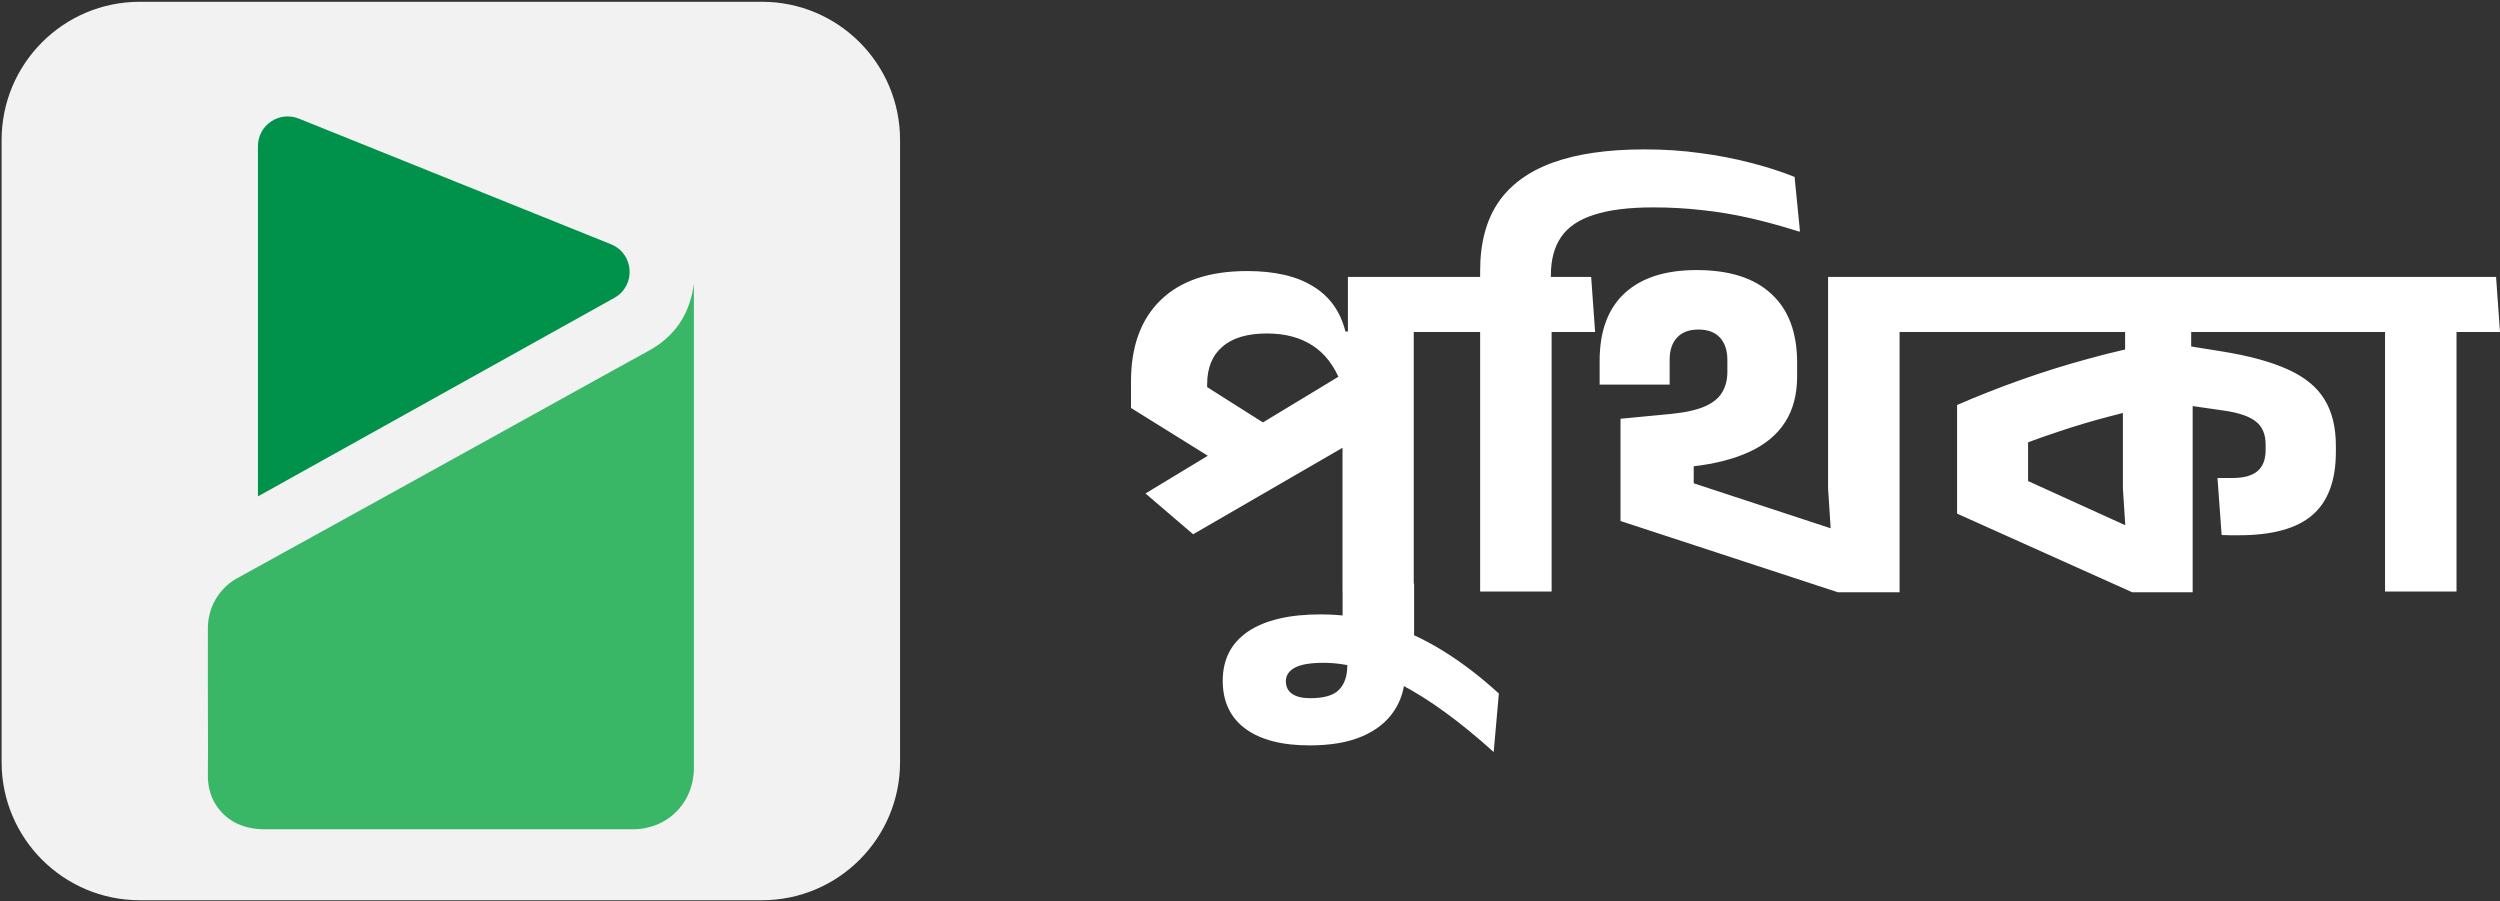
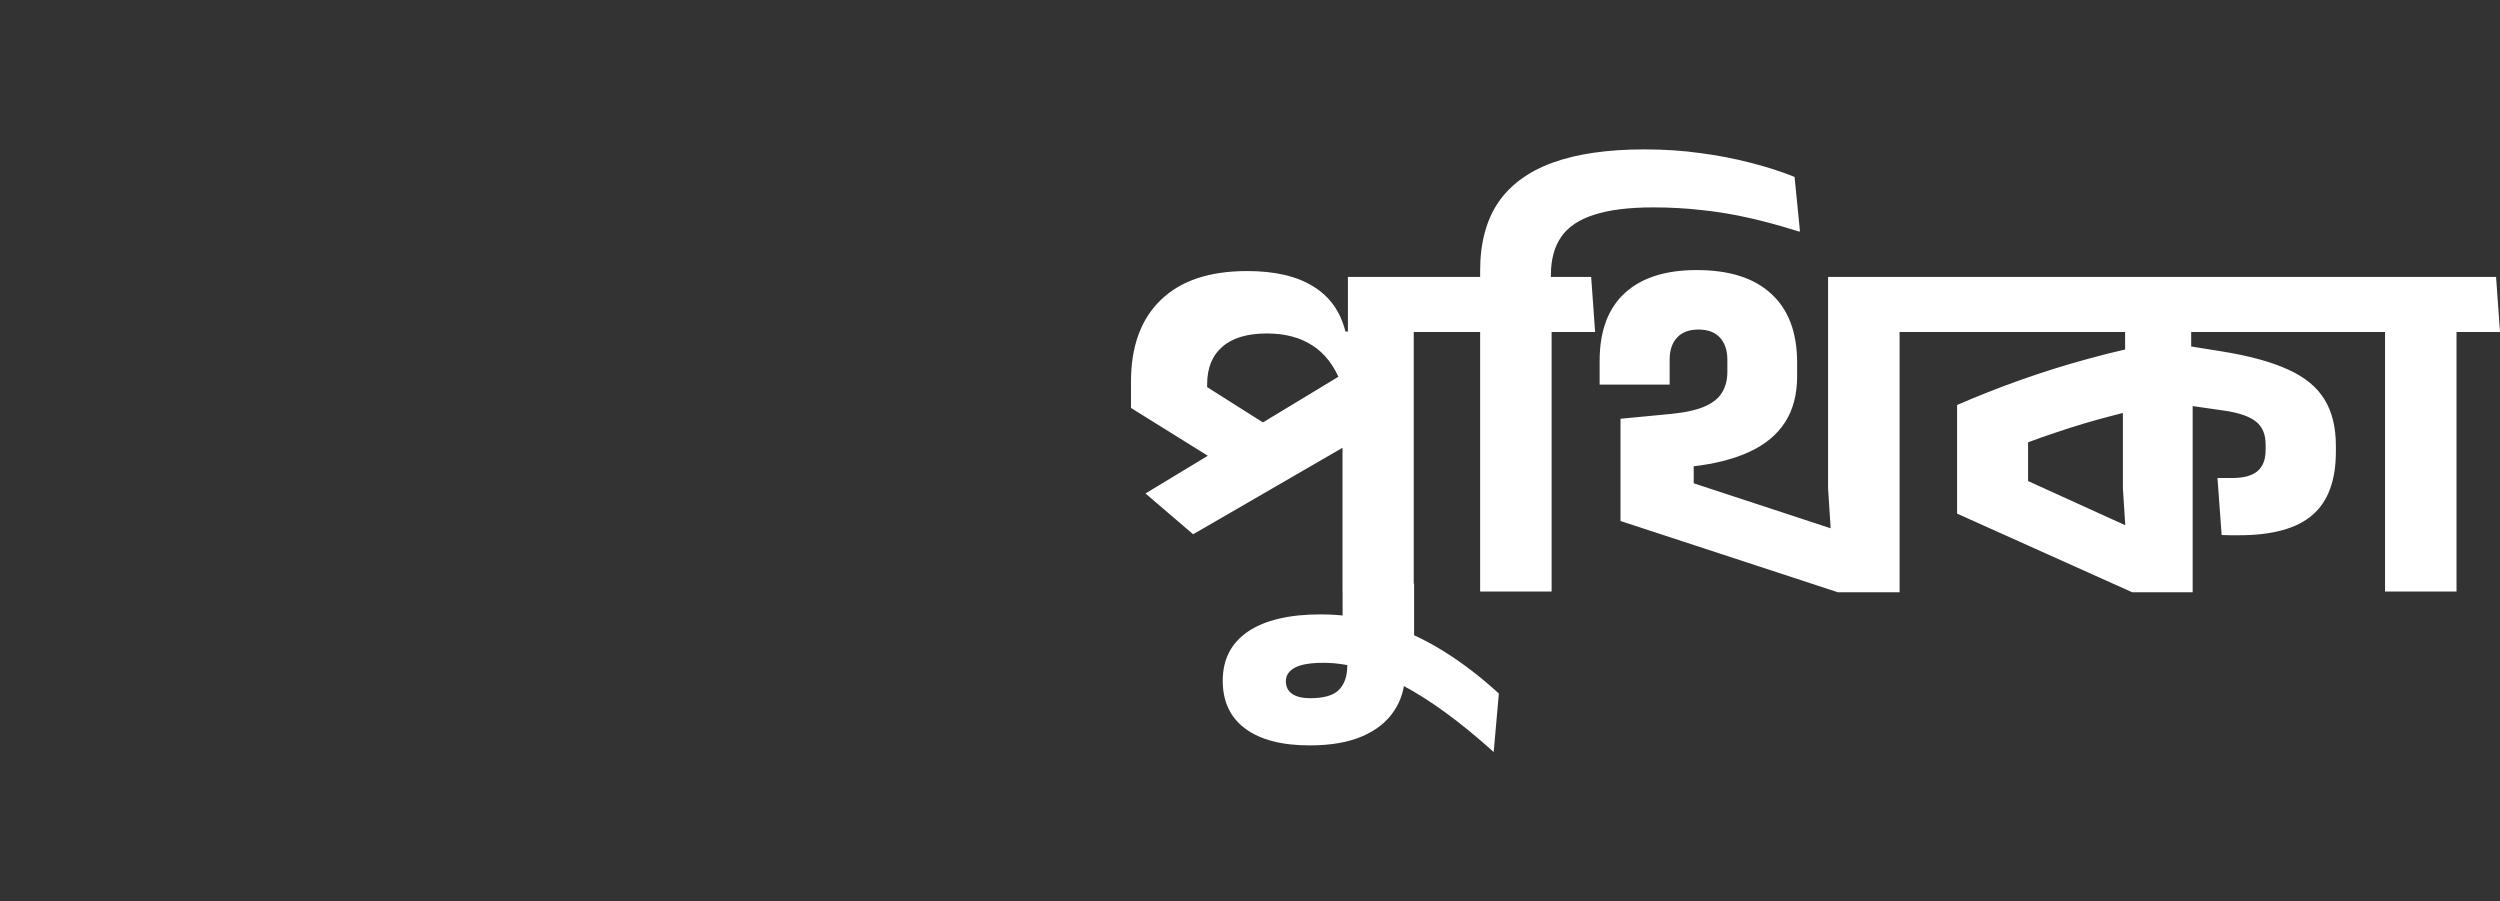
<svg xmlns="http://www.w3.org/2000/svg" width="2962" height="1068" viewBox="0 0 2962 1068" fill="none">
  <rect x="0" y="0" width="2962" height="1068" fill="#333333" stroke="none" />
  <g clip-path="url(#clip0_1232_47)">
    <path d="M902.7 1066.6H165.7C75.2 1066.6 1.9 993.3 1.9 902.9V165.9C1.9 75.4 75.2 2.1 165.7 2.1H902.7C993.1 2.1 1066.4 75.4 1066.4 165.9V902.9C1066.4 993.3 993.1 1066.6 902.7 1066.6Z" fill="#F2F2F3" />
    <path d="M305.6 588.1V173.2C305.6 148.2 330.8 131.2 354 140.5C477.267 190.167 600.567 239.8 723.9 289.4C751.4 300.5 753.8 338.5 727.9 352.9C587.1 431.3 446.333 509.7 305.6 588.1Z" fill="#00924A" />
    <path d="M312.4 982.5C305.6 982.5 283.2 981.8 265.8 965.6C258.5 958.8 254.5 951.6 253.2 949.2C245.9 934.9 246.2 921.4 246.3 916.1C246.7 893.6 246.1 831.1 246.3 746.3C246.1 739.9 246.6 724.8 255.9 709.3C263.5 696.7 273.2 689.7 278.6 686.4C541.2 541.7 732 435.5 768 415.9C773.9 412.6 790.7 403.5 804 384.8C816.1 367.7 820.4 349.5 822.1 335.9C822.1 527.167 822.1 718.433 822.1 909.7C822.2 914.2 822.3 941.1 800.8 962.2C781.2 981.5 757.2 982.4 752 982.5C605.467 982.5 458.933 982.5 312.4 982.5Z" fill="#39B766" />
  </g>
  <path d="M1340 483.333V452.175C1340 410.439 1351.74 378.213 1375.22 355.5C1398.7 332.592 1432.85 321.139 1477.67 321.139C1510.27 321.139 1536.26 327.158 1555.67 339.193C1575.27 351.036 1588.07 368.895 1594.09 392.772H1606.89L1605.73 476.344L1590.6 485.08L1588.56 453.049C1580.8 433.248 1569.64 418.688 1555.09 409.37C1540.53 399.857 1522.49 395.102 1500.95 395.102C1477.86 395.102 1460.3 400.343 1448.27 410.826C1436.24 421.114 1430.23 435.965 1430.23 455.378V477.8L1420.91 452.758L1508.81 508.375L1447.11 550.015L1340 483.333ZM1413.64 633.005L1357.17 584.667L1592.05 442.566L1624.36 510.996L1413.64 633.005ZM1590.6 700.852V417.815H1597V328.128H1675V700.852H1590.6ZM1640.66 360.741H1675V485.371H1640.66V360.741ZM1640.66 393.355V328.128H1722.15L1726.81 393.355H1640.66ZM1590.72 765.497V691.534H1675.42V786.171L1590.72 765.497ZM1769.72 891C1730.14 855.28 1693.66 828.685 1660.28 811.214C1627.1 793.937 1596.35 785.298 1568.02 785.298C1552.5 785.298 1541.15 787.24 1533.97 791.122C1526.98 795.003 1523.49 800.344 1523.49 807.137C1523.49 813.543 1525.91 818.493 1530.77 821.988C1535.81 825.482 1542.99 827.229 1552.3 827.229C1568.6 827.229 1579.95 823.93 1586.36 817.329C1592.95 810.727 1596.25 801.118 1596.25 788.501V761.129L1664.65 774.232V797.236C1664.65 814.321 1660.38 829.268 1651.84 842.08C1643.3 855.087 1630.69 865.18 1614.01 872.364C1597.32 879.547 1576.56 883.138 1551.72 883.138C1518.73 883.138 1493.32 876.537 1475.47 863.337C1457.61 850.137 1448.69 831.21 1448.69 806.555C1448.69 781.125 1458.78 761.615 1478.96 748.025C1499.14 734.631 1527.66 727.933 1564.53 727.933C1590.72 727.933 1615.85 731.622 1639.91 738.998C1664.16 746.569 1687.54 757.343 1710.05 771.321C1732.56 785.298 1754.49 802.091 1775.83 821.697L1769.72 891ZM1948.38 177C1971.66 177 1993.69 178.456 2014.45 181.368C2035.21 184.086 2054.9 187.871 2073.53 192.724C2092.16 197.383 2109.72 203.013 2126.21 209.613L2132.61 274.258H2131.16C2110.98 267.852 2091.48 262.513 2072.66 258.242C2053.84 253.971 2035.11 250.865 2016.48 248.924C1997.86 246.789 1978.65 245.721 1958.86 245.721C1929.95 245.721 1906.56 248.633 1888.71 254.457C1870.86 260.086 1857.86 268.821 1849.71 280.664C1841.56 292.507 1837.49 307.649 1837.49 326.09V345.6H1753.67V320.848C1753.67 288.235 1760.75 261.348 1774.91 240.188C1789.27 219.028 1810.81 203.207 1839.53 192.724C1868.44 182.241 1904.72 177 1948.38 177ZM1753.67 700.852V374.427H1838.36V700.852H1753.67ZM1706.22 393.355L1701.86 328.128H1833.41V393.355H1706.22ZM1804.02 360.741H1838.36V485.371H1804.02V360.741ZM1804.02 393.355V328.128H1885.22L1889.88 393.355H1804.02ZM2177.56 701.726L1919.98 617.281V496.145L1980.8 490.321C1997.69 488.574 2010.88 485.566 2020.39 481.294C2029.89 477.023 2036.59 471.49 2040.47 464.697C2044.54 457.903 2046.58 449.942 2046.58 440.819V426.259C2046.58 415.194 2043.67 406.458 2037.85 400.052C2032.03 393.646 2023.49 390.443 2012.24 390.443C2001.18 390.443 1992.74 393.646 1986.92 400.052C1981.1 406.263 1978.19 414.999 1978.19 426.259C1978.19 431.888 1978.19 437.13 1978.19 441.984C1978.19 446.838 1978.19 451.398 1978.19 455.67H1895.24C1895.24 451.011 1895.24 446.448 1895.24 441.984C1895.24 437.52 1895.24 432.762 1895.24 427.715C1895.24 392.385 1905.13 365.596 1924.92 347.347C1944.71 329.098 1973.14 319.975 2010.2 319.975C2049.01 319.975 2078.5 329.389 2098.68 348.22C2119.05 366.856 2129.24 394.033 2129.24 429.754V445.769C2129.24 467.317 2124.49 485.467 2114.98 500.222C2105.47 514.976 2091.5 526.624 2073.07 535.165C2054.83 543.705 2032.22 549.529 2005.25 552.636L1960.43 557.878L2006.71 517.402V596.606L1981.39 564.284L2179.01 629.219L2170.28 646.4L2165.91 578.552V328.128H2250.61V701.726H2177.56ZM2216.27 360.741H2250.61V485.371H2216.27V360.741ZM2216.27 393.355V328.128H2297.47L2302.13 393.355H2216.27ZM2526.27 701.726L2318.75 608.545V479.838C2342.81 469.356 2367.94 459.455 2394.13 450.137C2420.32 440.819 2447 432.47 2474.17 425.095C2501.53 417.524 2528.6 411.313 2555.37 406.458L2567.6 477.509C2545.86 481.781 2524.03 486.827 2502.11 492.651C2480.18 498.28 2458.35 504.785 2436.62 512.161C2414.89 519.344 2393.26 527.399 2371.72 536.33L2402.86 498.475V610.292L2371.14 555.548L2523.65 624.852L2519.57 646.4L2515.21 578.552V444.604L2517.83 431.21V380.251H2596.12V433.539L2597.87 446.643V701.726H2526.27ZM2632.21 633.878L2627.26 566.322C2630.36 566.322 2633.47 566.322 2636.58 566.322C2639.87 566.322 2642.78 566.322 2645.31 566.322C2658.5 566.322 2668.3 563.605 2674.7 558.169C2681.11 552.732 2684.31 544.387 2684.31 533.126V526.72C2684.31 514.49 2680.43 505.367 2672.67 499.348C2665.1 493.329 2652.68 489.06 2635.41 486.536L2572.84 477.509V406.75L2632.5 416.359C2665.1 421.6 2691.29 428.784 2711.08 437.907C2730.88 446.838 2745.22 458.678 2754.16 473.432C2763.1 487.992 2767.55 506.241 2767.55 528.176V535.165C2767.55 569.33 2758.23 594.373 2739.61 610.292C2721.18 626.211 2692.17 634.17 2652.58 634.17C2649.09 634.17 2645.69 634.17 2642.4 634.17C2639.1 634.17 2635.7 634.074 2632.21 633.878ZM2284.11 393.355L2279.46 328.128H2794.03L2798.98 393.355H2284.11ZM2561.78 360.741H2596.12V485.371H2561.78V360.741ZM2561.78 393.355V328.128H2643.27L2647.93 393.355H2561.78ZM2825.79 700.852V374.427H2910.48V700.852H2825.79ZM2778.35 393.355L2773.98 328.128H2905.54V393.355H2778.35ZM2876.14 360.741H2910.48V485.371H2876.14V360.741ZM2876.14 393.355V328.128H2957.34L2962 393.355H2876.14Z" fill="white" />
  <defs>
    <clipPath id="clip0_1232_47">
-       <rect width="1068" height="1068" fill="white" />
-     </clipPath>
+       </clipPath>
  </defs>
</svg>